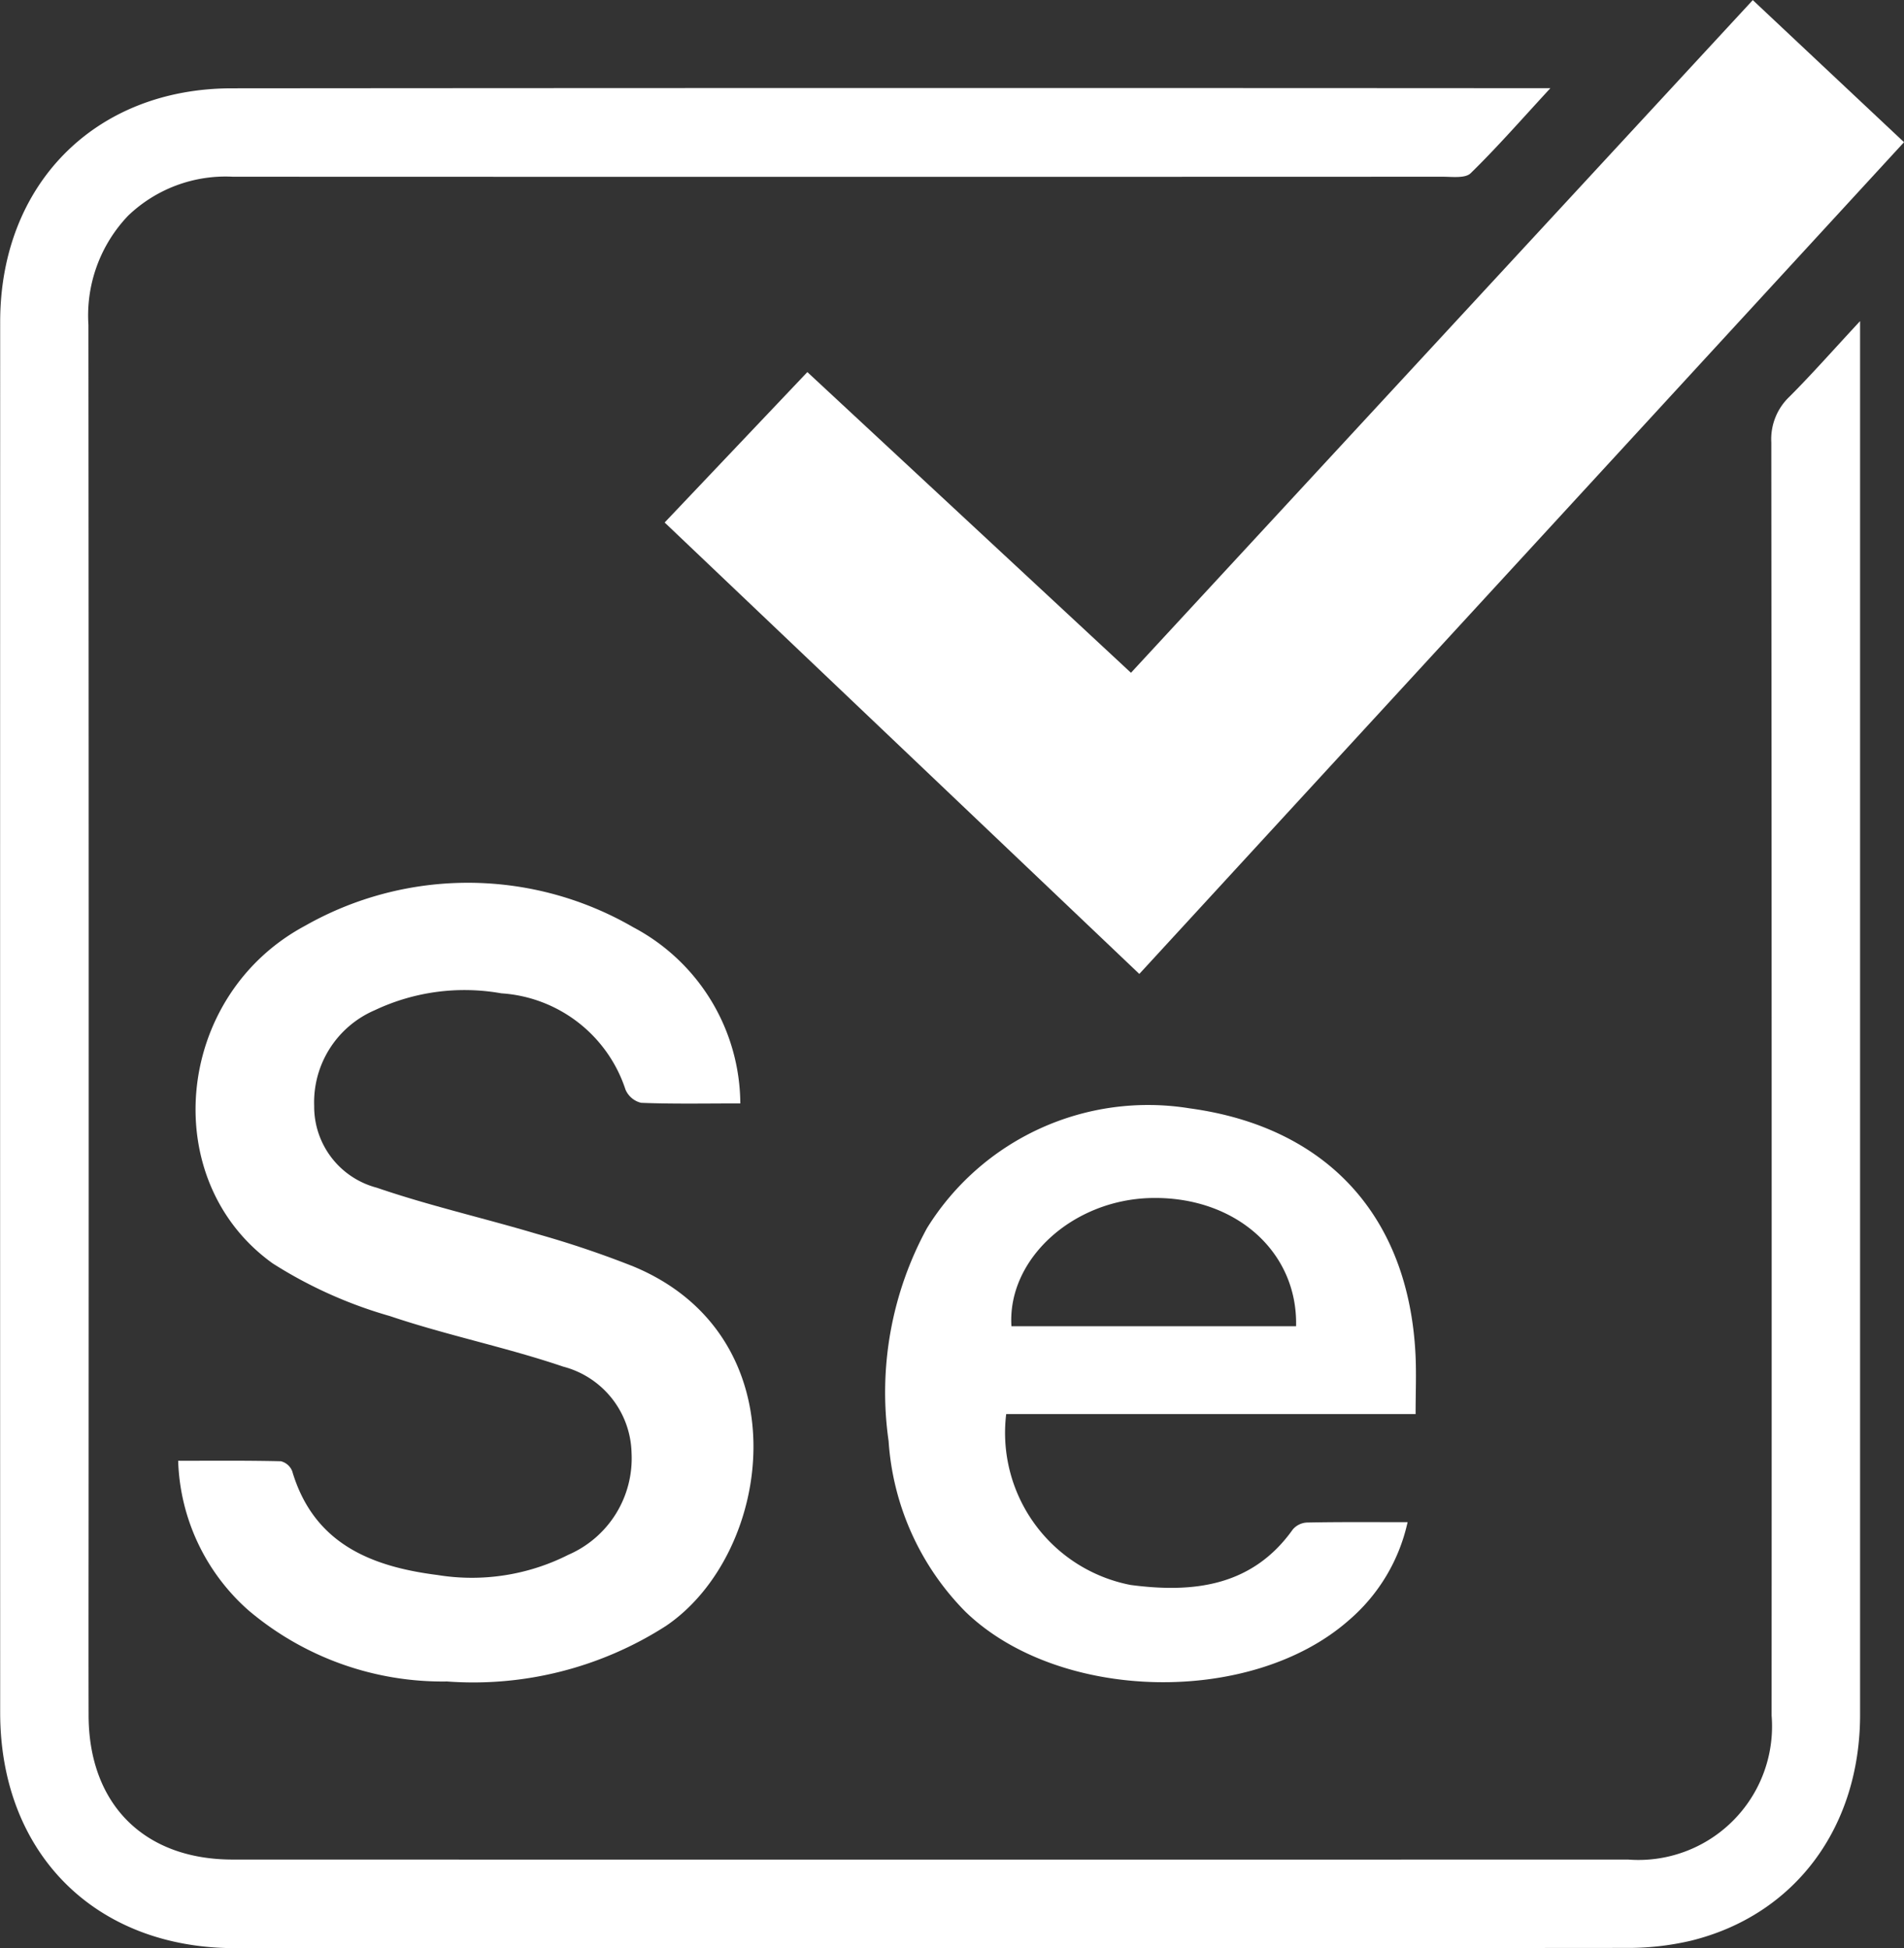
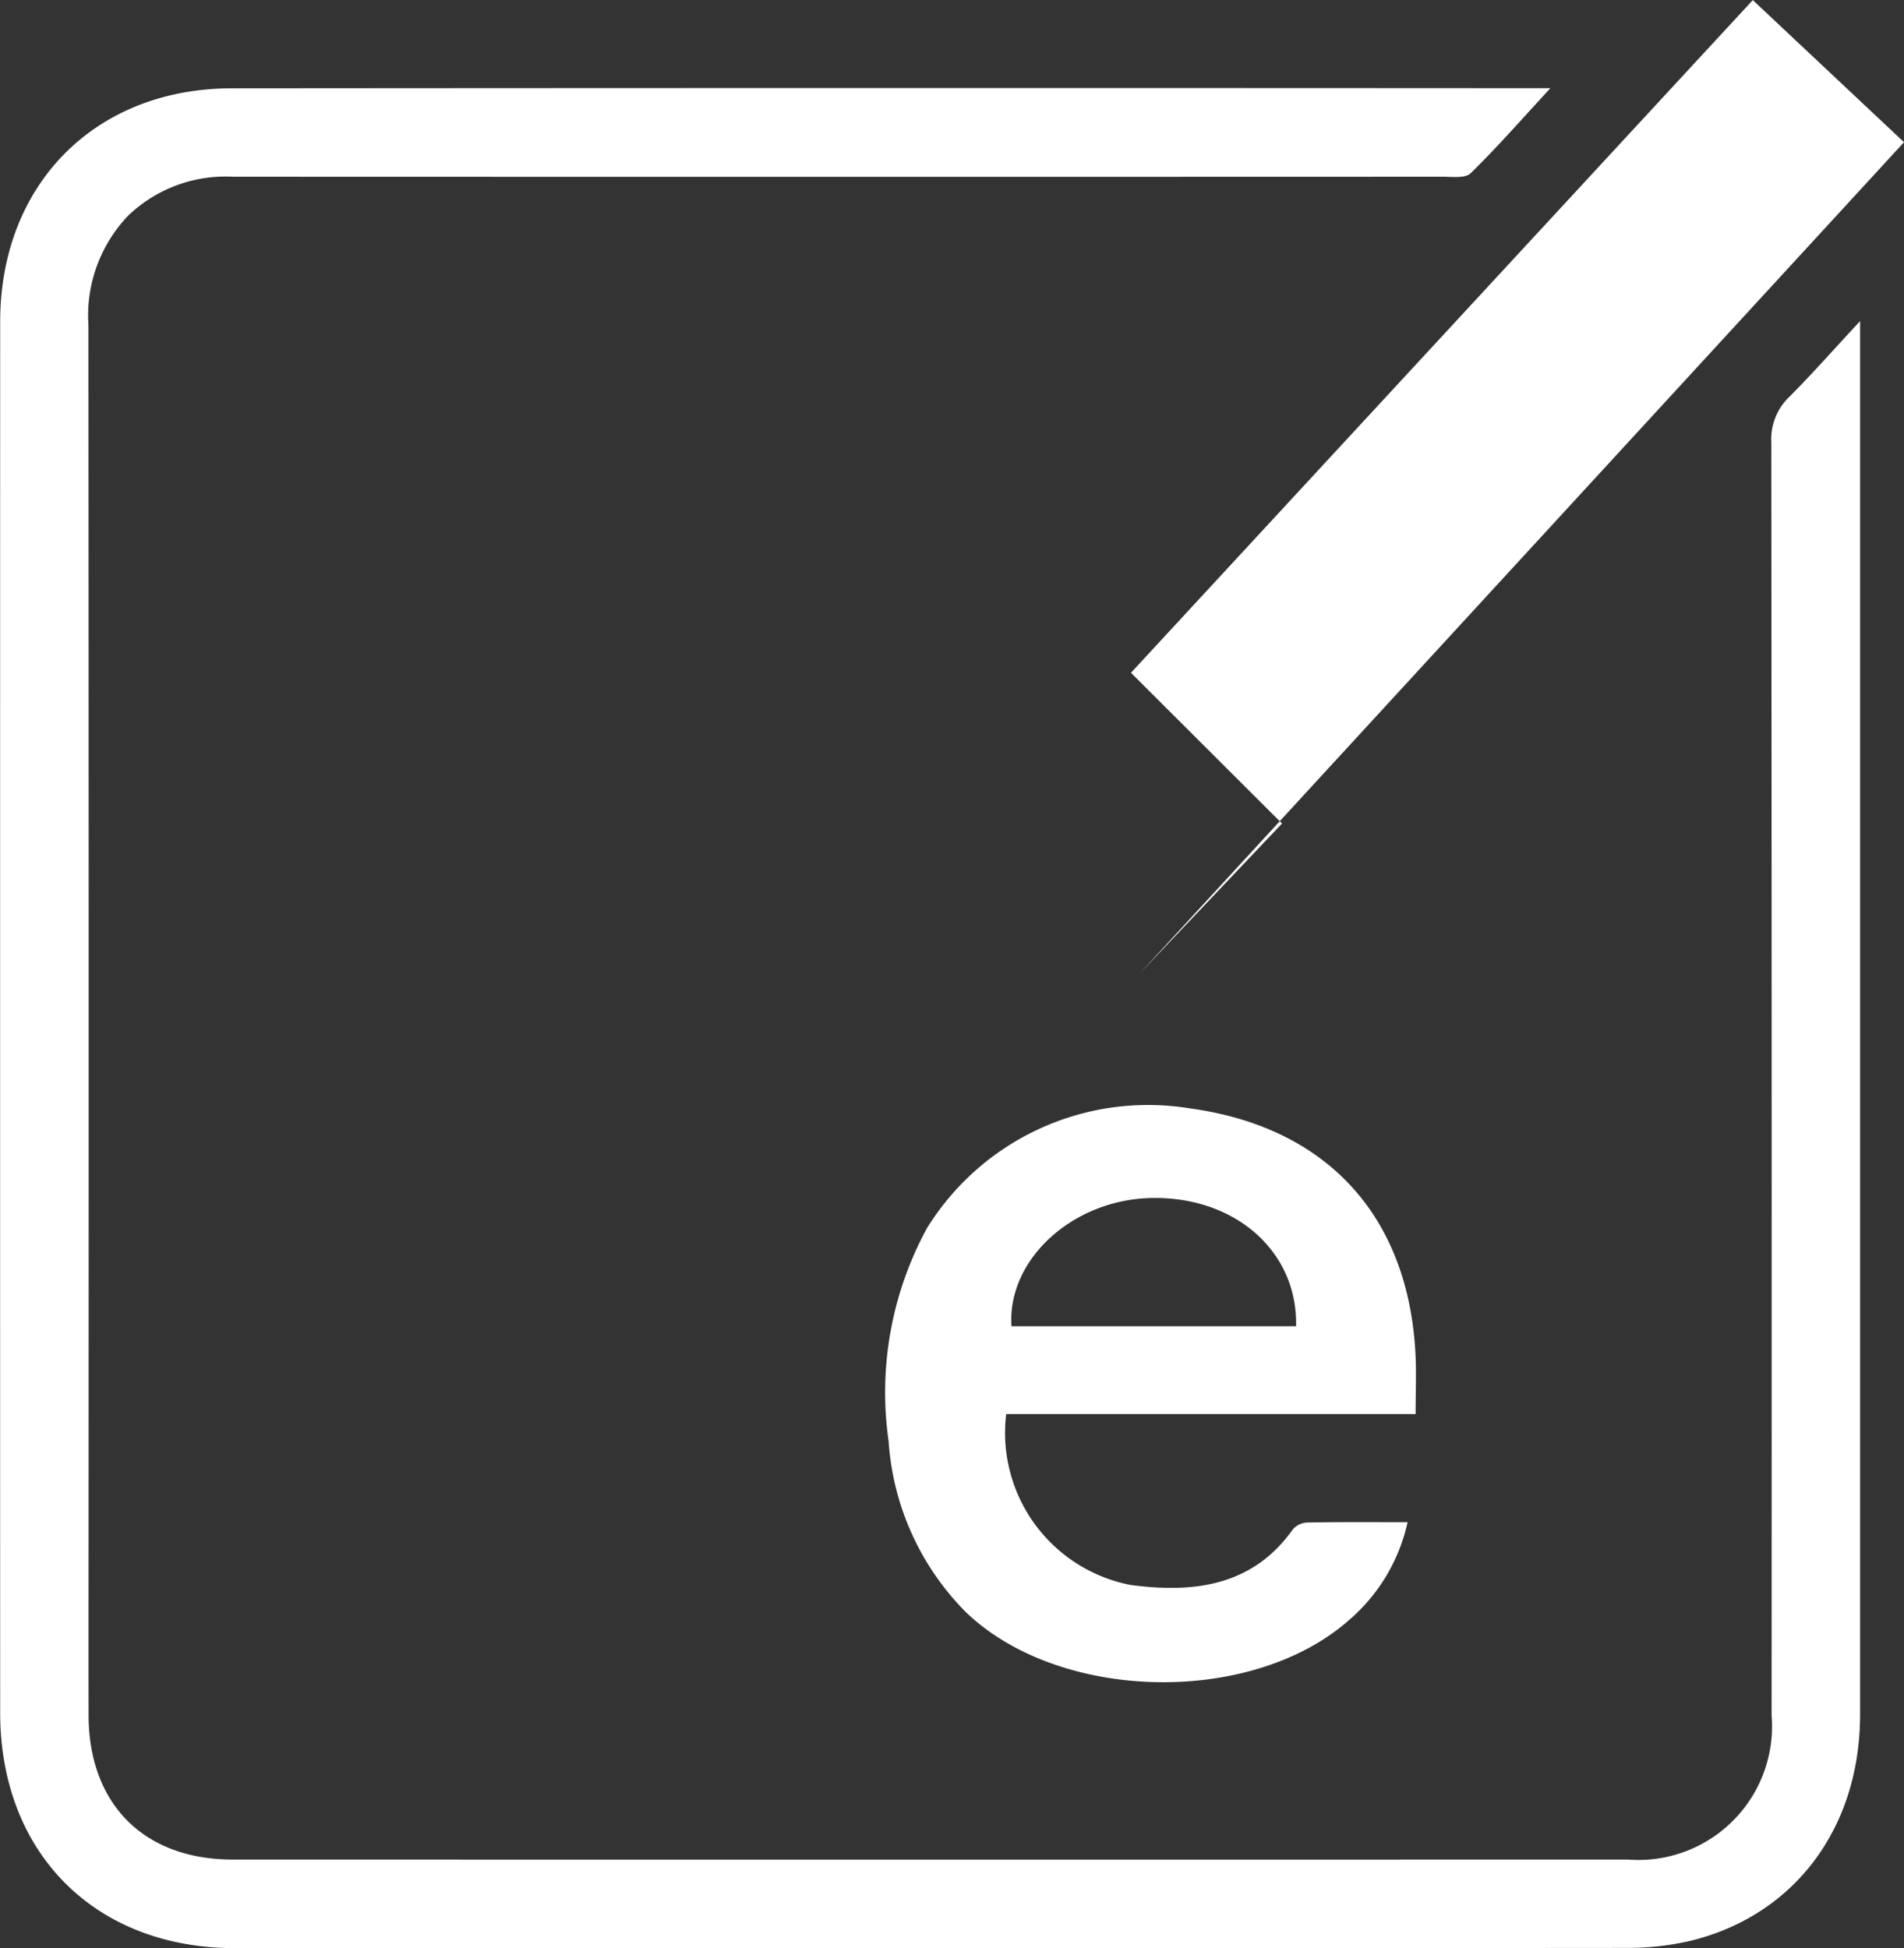
<svg xmlns="http://www.w3.org/2000/svg" width="76.699" height="78.486" viewBox="0 0 76.699 78.486">
  <rect x="0" y="0" width="76.699" height="78.486" fill="#333333" stroke="none" />
  <g transform="translate(-109.086 -213.975)">
    <path d="M184.016,241.344v1.1q0,27.52,0,55.04c0,4.547-2.624,8.073-6.807,9.106a11.124,11.124,0,0,1-2.633.292q-28.013.024-56.026.009c-5.644,0-9.456-3.835-9.457-9.489q-.006-28.013,0-56.026c0-5.539,3.821-9.407,9.333-9.411q26.04-.021,52.081-.005h1.033c-1.169,1.266-2.149,2.389-3.213,3.427-.218.212-.748.14-1.134.14q-24.363.009-48.727,0a5.667,5.667,0,0,0-4.218,1.569,5.822,5.822,0,0,0-1.6,4.4q.017,23.525.007,47.05c0,2.992-.007,5.984,0,8.976.011,3.567,2.231,5.795,5.788,5.8q28.111.006,56.223,0a5.383,5.383,0,0,0,5.786-5.8q.01-25.646-.012-51.291a2.355,2.355,0,0,1,.718-1.83C182.078,243.482,182.939,242.5,184.016,241.344Z" transform="translate(0 -14.432)" fill="#fff" />
-     <path d="M263.585,241.079l25.049-27.1,6.092,5.725-30.805,33.508L244.8,235.025l5.749-6.06Z" transform="translate(-108.94 0)" fill="#fff" />
-     <path d="M168.138,403.131c-1.44,0-2.718.026-3.994-.025a.917.917,0,0,1-.632-.535,5.648,5.648,0,0,0-5-3.876,8.46,8.46,0,0,0-5.1.68,4.038,4.038,0,0,0-2.44,3.852,3.38,3.38,0,0,0,2.526,3.3c2.1.721,4.286,1.217,6.421,1.853a39.9,39.9,0,0,1,3.909,1.317c6.812,2.826,5.657,11.548,1.311,14.486a14.373,14.373,0,0,1-8.815,2.235,12.09,12.09,0,0,1-7.992-2.86,8.375,8.375,0,0,1-2.839-6.031c1.416,0,2.778-.014,4.139.019a.663.663,0,0,1,.455.4c.866,2.922,3.18,3.844,5.853,4.183a8.614,8.614,0,0,0,5.276-.817,4.233,4.233,0,0,0,2.541-4.1,3.684,3.684,0,0,0-2.753-3.478c-2.293-.779-4.687-1.262-6.982-2.037a17.939,17.939,0,0,1-4.717-2.119c-4.665-3.335-3.968-10.791,1.31-13.61a13.278,13.278,0,0,1,13.21.065A8.085,8.085,0,0,1,168.138,403.131Z" transform="translate(-29.23 -144.702)" fill="#fff" />
+     <path d="M263.585,241.079l25.049-27.1,6.092,5.725-30.805,33.508l5.749-6.06Z" transform="translate(-108.94 0)" fill="#fff" />
    <path d="M310.982,456.554a7.246,7.246,0,0,1-2.359,3.945c-3.934,3.474-11.7,3.306-15.46-.345a10.787,10.787,0,0,1-3.087-6.863,13.834,13.834,0,0,1,1.545-8.581,10.475,10.475,0,0,1,10.579-4.828c5.52.748,8.815,4.327,9.1,9.9.039.776.005,1.555.005,2.416H294.813a6.243,6.243,0,0,0,5.012,6.886c2.487.329,4.887.08,6.531-2.234a.8.8,0,0,1,.566-.281C308.233,456.542,309.544,456.554,310.982,456.554Zm-4.492-7.893c.071-3.017-2.459-5.236-5.832-5.166-3.171.066-5.807,2.474-5.634,5.166Z" transform="translate(-145.194 -181.256)" fill="#fff" />
  </g>
</svg>